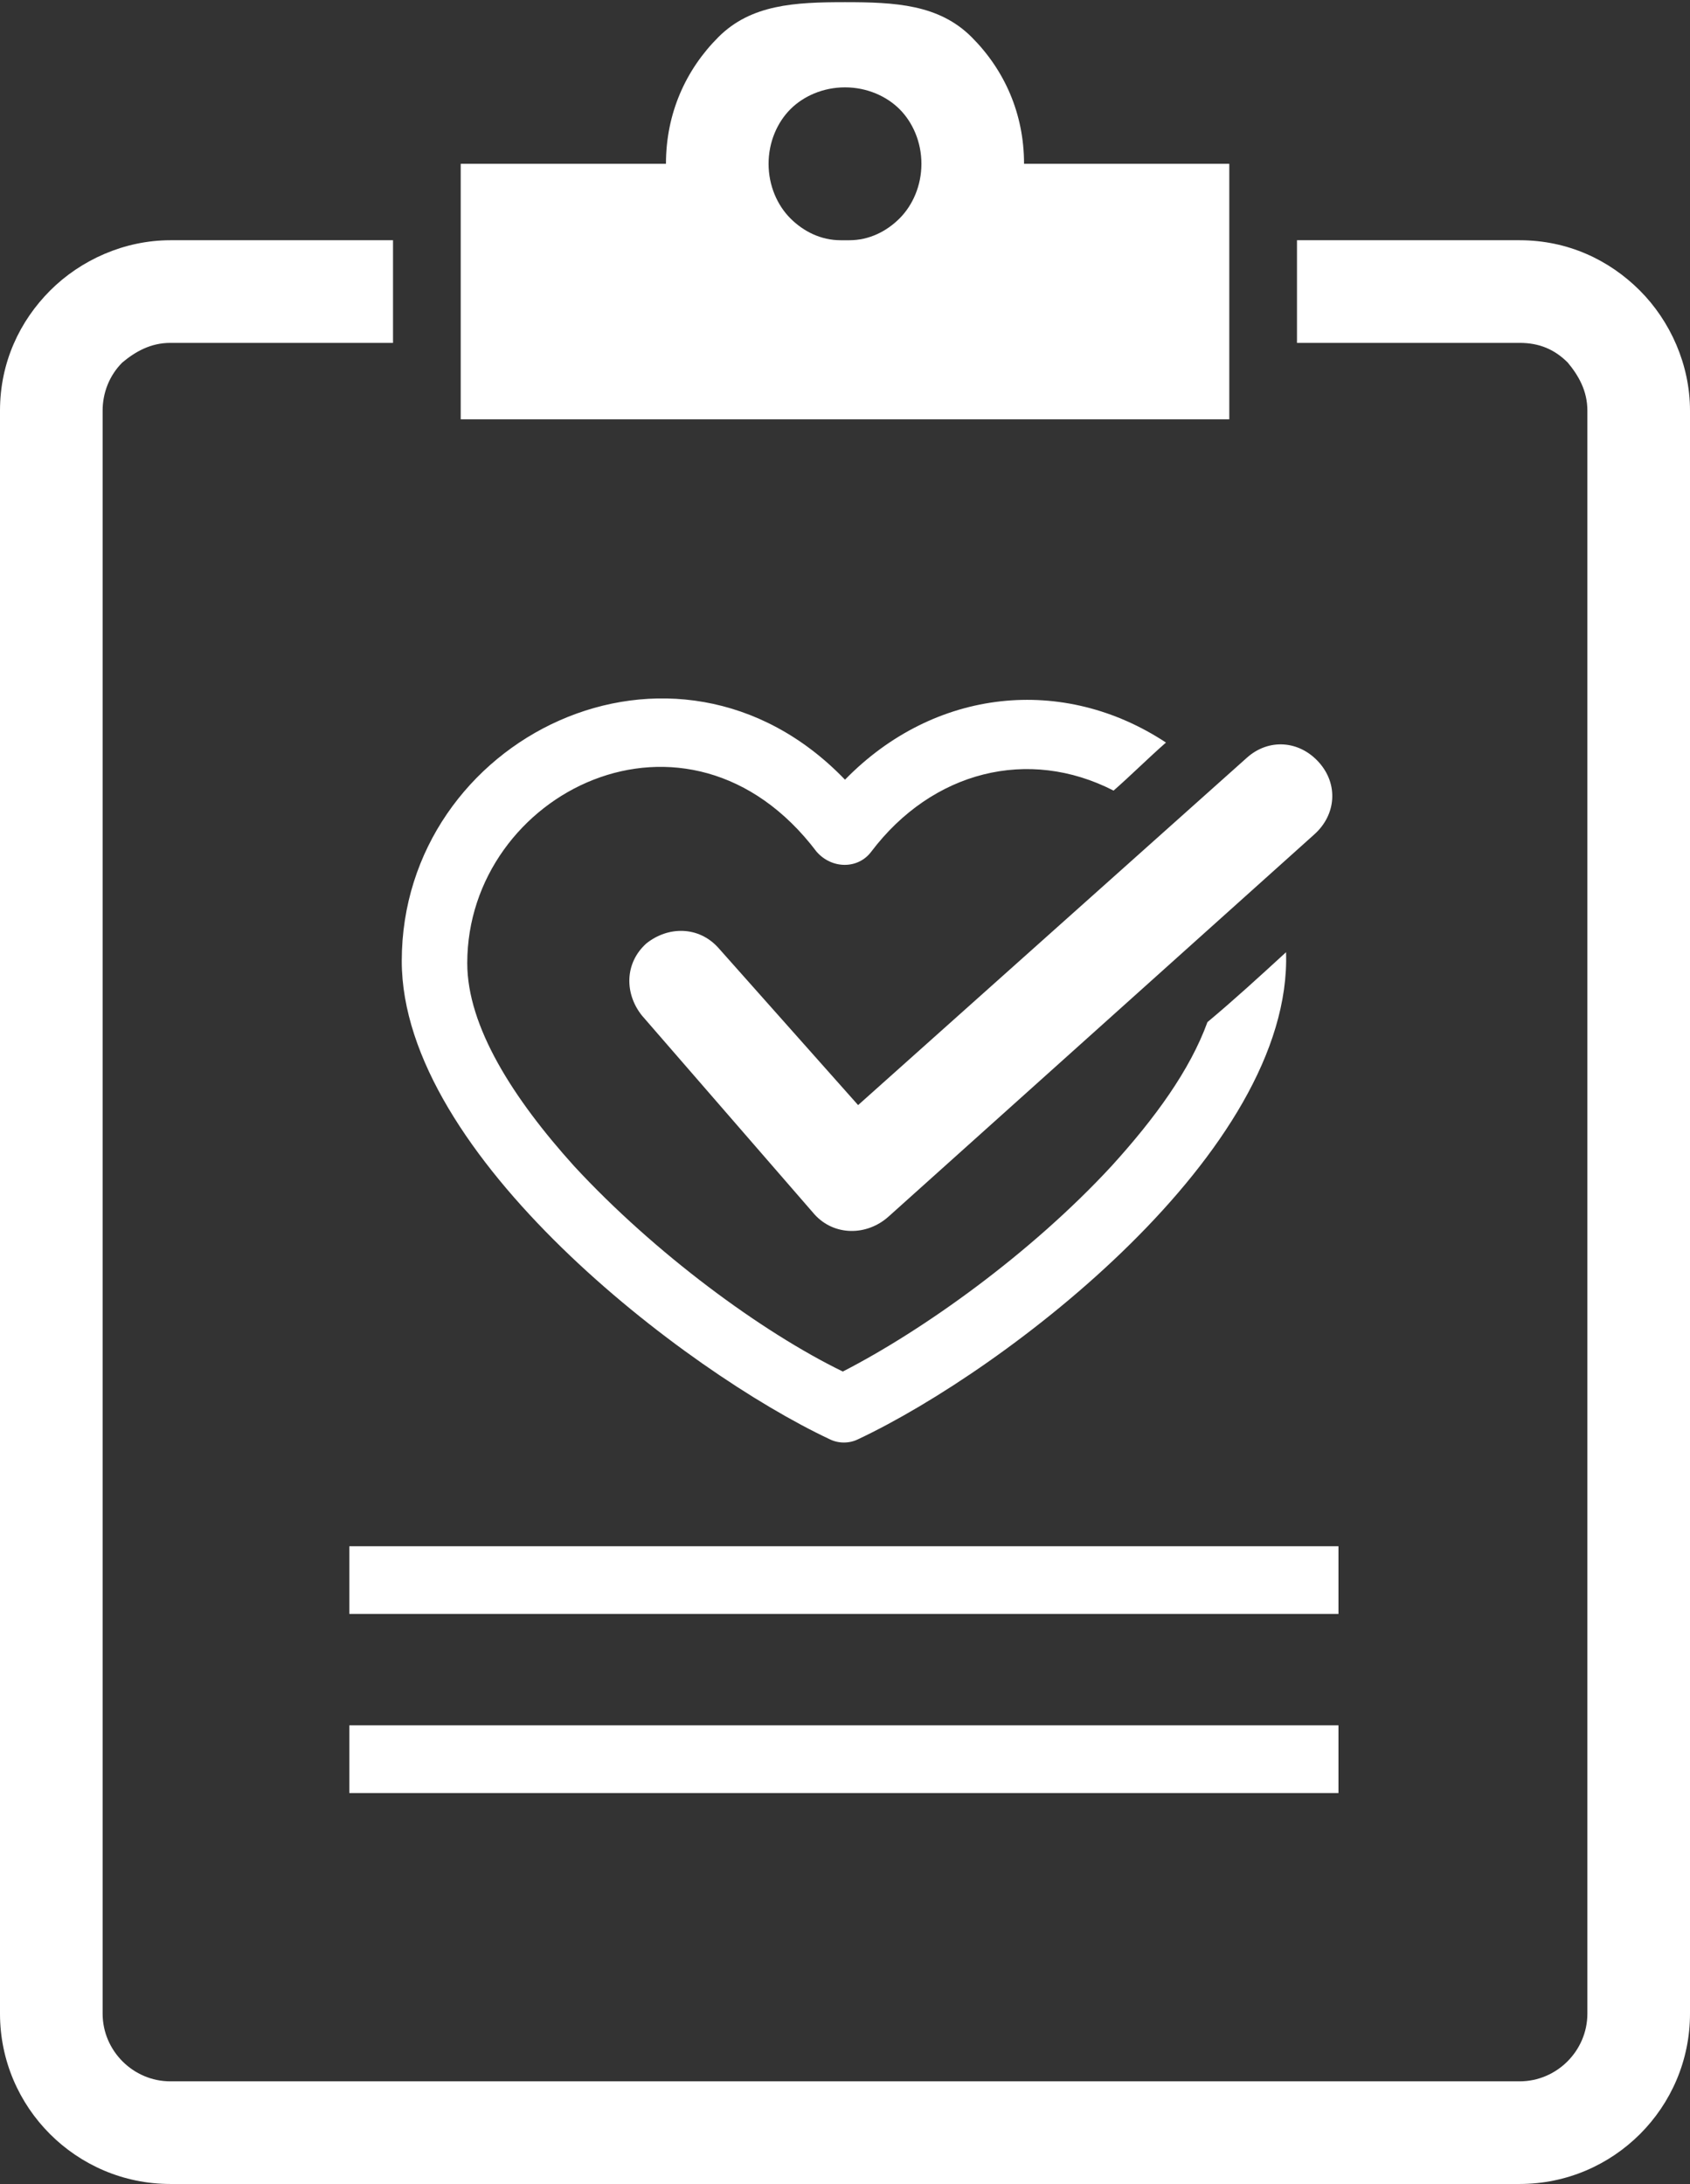
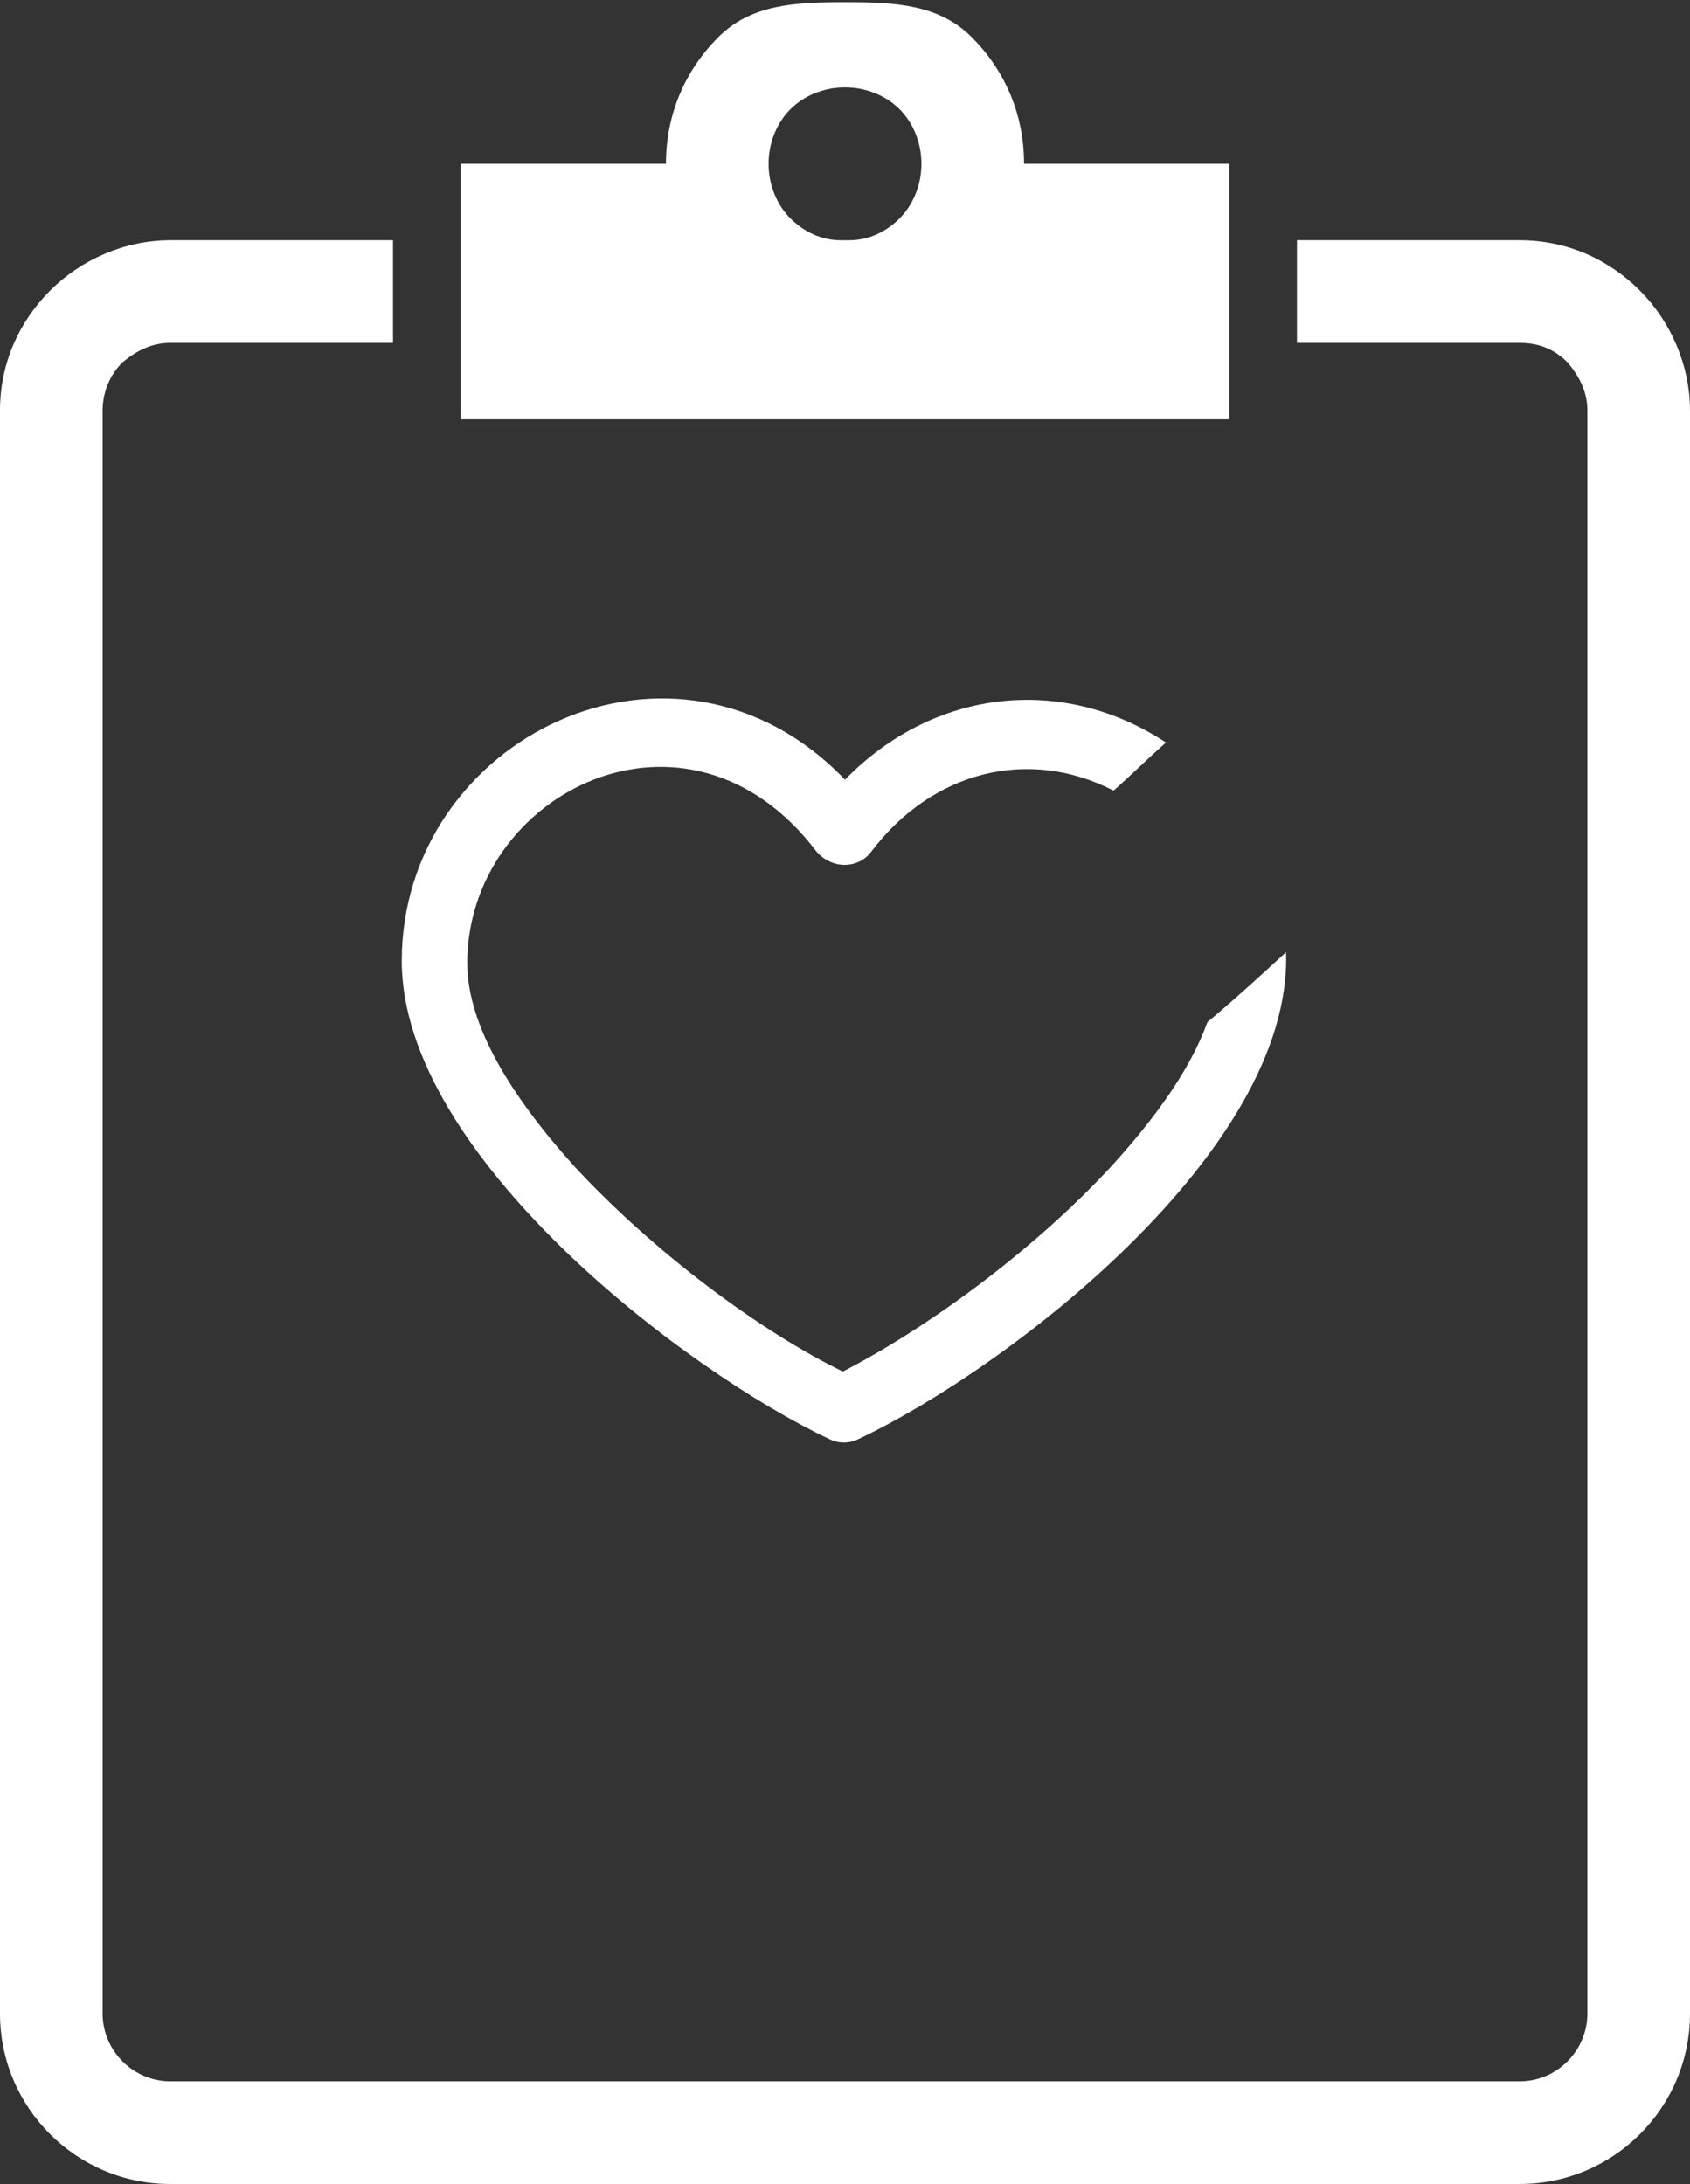
<svg xmlns="http://www.w3.org/2000/svg" version="1.1" id="Layer_1" x="0px" y="0px" viewBox="0 0 77.4 100" enable-background="new 0 0 77.4 100" xml:space="preserve">
  <rect x="0" y="0" width="77.4" height="100" fill="#333333" stroke="none" />
-   <path fill="#FFFFFF" d="M16,79h45.3v3.1H16V79L16,79z M16,70.8h45.3v3.1H16V70.8L16,70.8z M29.4,46.5c-0.8-1-0.8-2.4,0.2-3.3  c1-0.8,2.4-0.8,3.3,0.2l6.4,7.2l17.8-15.9c1-0.9,2.4-0.8,3.3,0.2c0.9,1,0.8,2.4-0.2,3.3L40.7,55.7c-1,0.9-2.5,0.9-3.4-0.1L29.4,46.5  L29.4,46.5z" />
  <path fill="#FFFFFF" d="M7.8,11H18v4.7H7.8c-0.9,0-1.6,0.4-2.2,0.9C5,17.2,4.7,18,4.7,18.8v73.4c0,1.7,1.4,3.1,3.1,3.1h61.8  c1.7,0,3.1-1.4,3.1-3.1V18.8c0-0.9-0.4-1.6-0.9-2.2c-0.6-0.6-1.3-0.9-2.2-0.9H59.4V11h10.2c2.2,0,4.1,0.9,5.5,2.3  c1.4,1.4,2.3,3.4,2.3,5.5v73.4c0,4.3-3.5,7.8-7.8,7.8H7.8c-4.3,0-7.8-3.5-7.8-7.8V18.8c0-2.2,0.9-4.1,2.3-5.5  C3.7,11.9,5.7,11,7.8,11L7.8,11z M38.7,0.1c2.3,0,4.3,0.1,5.8,1.6c1.5,1.5,2.4,3.5,2.4,5.8l0,0h9.4v11.7H21.1V7.5h9.4l0,0  c0-2.3,0.9-4.3,2.4-5.8C34.4,0.2,36.4,0.1,38.7,0.1L38.7,0.1z M41.2,5c-0.6-0.6-1.5-1-2.5-1c-1,0-1.9,0.4-2.5,1  c-0.6,0.6-1,1.5-1,2.5c0,1,0.4,1.9,1,2.5c0.6,0.6,1.4,1,2.3,1h0.4c0.9,0,1.7-0.4,2.3-1c0.6-0.6,1-1.5,1-2.5  C42.2,6.5,41.8,5.6,41.2,5L41.2,5z" />
  <path fill="#FFFFFF" d="M38.7,35.7c4.1-4.2,10-4.8,14.7-1.7c-0.8,0.7-1.6,1.5-2.4,2.2c-3.9-2-8.3-0.9-11.1,2.8  c-0.6,0.8-1.8,0.8-2.5,0c-5.9-7.8-16-2.7-16,5.1c0,2.9,2.1,6.2,4.9,9.3c3.7,4,8.6,7.6,12.3,9.4c3.7-1.9,8.6-5.4,12.3-9.4  c2-2.2,3.6-4.4,4.4-6.6c1.2-1,2.4-2.1,3.6-3.2c0.3,9.1-12.8,19.1-19.6,22.3c-0.4,0.2-0.9,0.2-1.3,0l0,0C31.4,62.8,18.4,52.9,18.4,44  C18.4,33.8,30.9,27.6,38.7,35.7L38.7,35.7z" />
</svg>